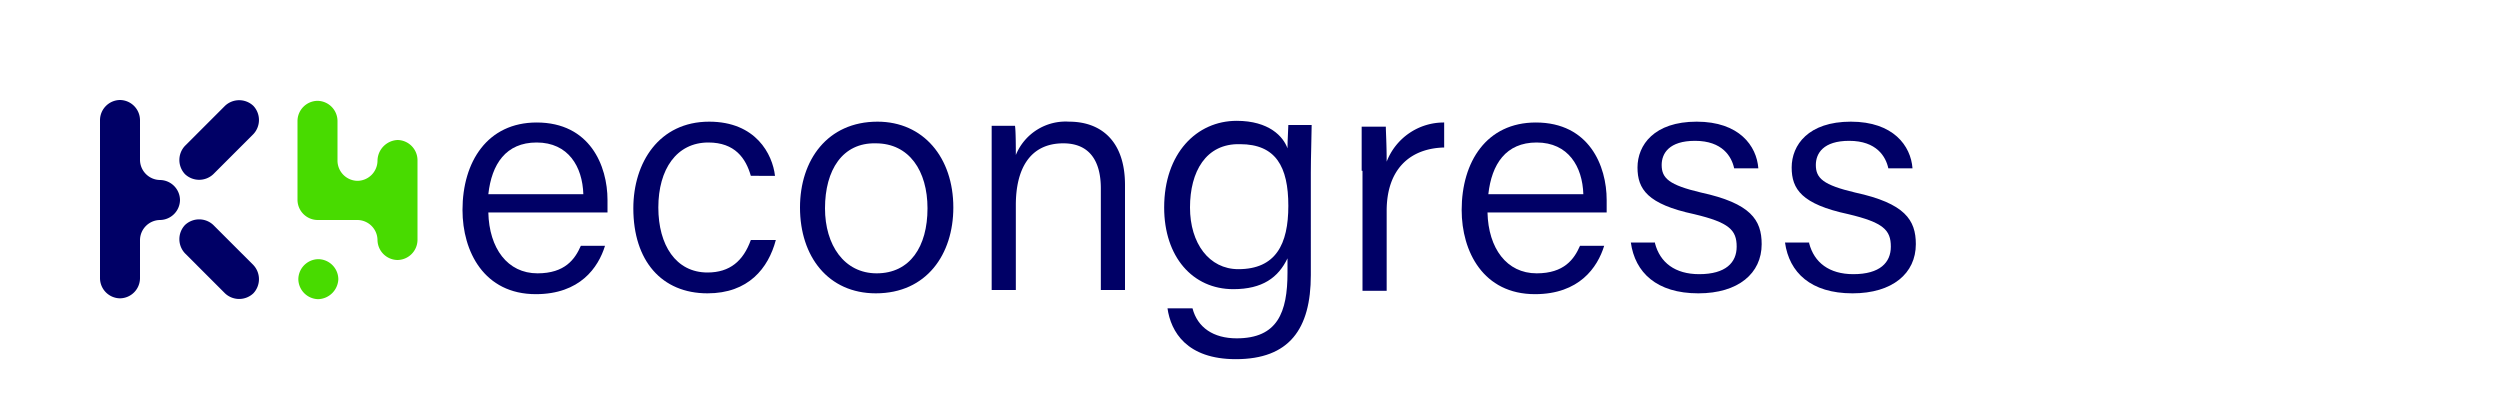
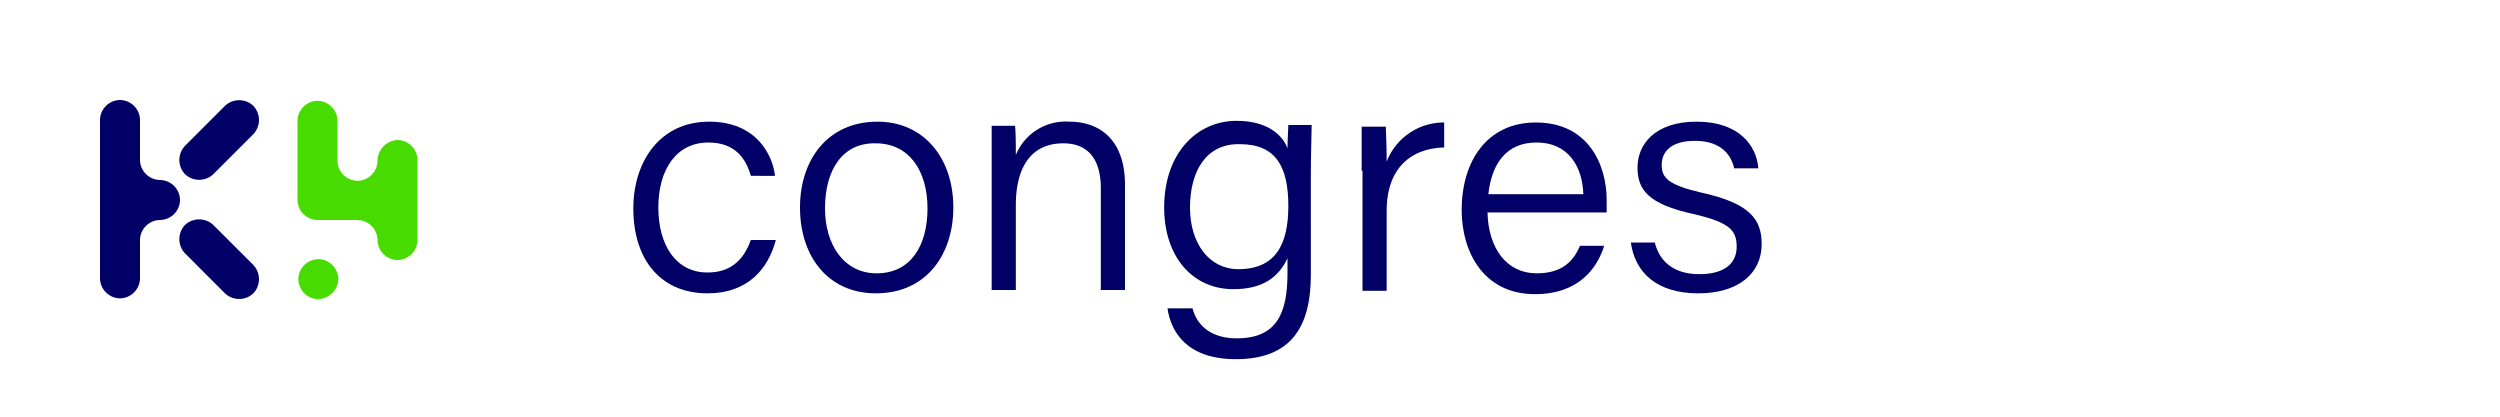
<svg xmlns="http://www.w3.org/2000/svg" width="300" height="50" viewBox="0 0 300 50">
  <g transform="translate(12 6)">
-     <rect width="300" height="50" transform="translate(-12 -6)" fill="none" />
    <rect width="218" height="38" fill="rgba(255,0,0,0.5)" opacity="0" />
    <g transform="translate(0 -4.4)">
      <path d="M33.3,17.7h0a2.433,2.433,0,0,1-2.4,2.4h0a2.433,2.433,0,0,1-2.4-2.4V12.9a2.433,2.433,0,0,0-2.4-2.4h0a2.433,2.433,0,0,0-2.4,2.4v9.5a2.433,2.433,0,0,0,2.4,2.4h4.8a2.433,2.433,0,0,1,2.4,2.4h0a2.433,2.433,0,0,0,2.4,2.4h0a2.433,2.433,0,0,0,2.4-2.4V17.6a2.433,2.433,0,0,0-2.4-2.4h0A2.523,2.523,0,0,0,33.3,17.7Z" fill="#48db00" />
      <path d="M26.2,34.3h0a2.433,2.433,0,0,1-2.4-2.4h0a2.433,2.433,0,0,1,2.4-2.4h0a2.433,2.433,0,0,1,2.4,2.4h0A2.5,2.5,0,0,1,26.2,34.3Z" fill="#48db00" />
      <path d="M4.8,27.2a2.433,2.433,0,0,1,2.4-2.4h0a2.433,2.433,0,0,0,2.4-2.4h0A2.433,2.433,0,0,0,7.2,20h0a2.433,2.433,0,0,1-2.4-2.4V12.8a2.433,2.433,0,0,0-2.4-2.4h0A2.433,2.433,0,0,0,0,12.8v19a2.433,2.433,0,0,0,2.4,2.4h0a2.433,2.433,0,0,0,2.4-2.4Z" fill="#006" />
      <path d="M13.6,19.3a2.477,2.477,0,0,1-3.4,0h0a2.477,2.477,0,0,1,0-3.4L15,11.1a2.477,2.477,0,0,1,3.4,0h0a2.477,2.477,0,0,1,0,3.4Z" fill="#006" />
      <path d="M15,33.6a2.477,2.477,0,0,0,3.4,0h0a2.477,2.477,0,0,0,0-3.4l-4.8-4.8a2.477,2.477,0,0,0-3.4,0h0a2.477,2.477,0,0,0,0,3.4Z" fill="#006" />
    </g>
    <g transform="translate(0 -4.4)">
-       <path d="M46.6,23.9c.1,4.3,2.3,7.3,5.9,7.3,3.3,0,4.5-1.7,5.2-3.3h2.9c-.8,2.6-3,5.8-8.3,5.8-6.2,0-8.8-5.1-8.8-10.1,0-5.8,3-10.5,8.9-10.5,6.4,0,8.5,5.2,8.5,9.3v1.5ZM58,21.7c-.1-3.3-1.8-6.2-5.6-6.2-3.7,0-5.4,2.6-5.8,6.2Z" fill="#006" />
      <path d="M81.1,27.2c-.9,3.4-3.3,6.4-8.2,6.4-5.5,0-8.9-3.9-8.9-10.2C64,17.9,67.1,13,73.1,13c5.6,0,7.6,3.9,7.9,6.5H78.1c-.6-2.1-1.9-4-5.1-4-3.8,0-6,3.2-6,7.8,0,4.5,2.1,7.8,5.9,7.8,2.7,0,4.3-1.4,5.2-3.9Z" fill="#006" />
      <path d="M102.4,23.3c0,5.6-3.2,10.3-9.3,10.3-5.7,0-9.1-4.4-9.1-10.3C84,17.6,87.3,13,93.3,13,98.8,13,102.4,17.3,102.4,23.3ZM87,23.4c0,4.4,2.3,7.8,6.2,7.8,4,0,6.1-3.2,6.1-7.8,0-4.5-2.2-7.8-6.2-7.8C89.1,15.5,87,18.8,87,23.4Z" fill="#006" />
      <path d="M107,18.5v-5h2.8c.1.6.1,2.8.1,3.5a6.45,6.45,0,0,1,6.4-4c3.7,0,6.7,2.2,6.7,7.6V33.2h-2.9V21c0-3.2-1.3-5.4-4.5-5.4-4.1,0-5.7,3.2-5.7,7.4V33.2H107Z" fill="#006" />
      <path d="M145.3,31.4c0,6.5-2.6,10.1-9,10.1-5.9,0-7.8-3.3-8.2-6.1h3c.6,2.3,2.5,3.6,5.3,3.6,4.9,0,6.1-3.1,6.1-7.9V29.4c-1.1,2.3-3,3.7-6.5,3.7-4.9,0-8.3-3.9-8.3-9.8,0-6.5,3.9-10.4,8.7-10.4,3.9,0,5.6,1.9,6.1,3.3,0-1,.1-2.4.1-2.8h2.8c0,1.1-.1,3.8-.1,5.7V31.4Zm-14.5-8.1c0,4.3,2.3,7.4,5.8,7.4,4.5,0,6-3,6-7.6,0-4.7-1.5-7.4-5.8-7.4C132.7,15.6,130.8,19,130.8,23.3Z" fill="#006" />
      <path d="M151.4,18.9V13.6h2.9c0,.6.1,2.1.1,4.2a7.342,7.342,0,0,1,6.9-4.7v3c-4.1.1-6.9,2.6-6.9,7.6v9.6h-2.9V18.9Z" fill="#006" />
      <path d="M166.5,23.9c.1,4.3,2.3,7.3,5.9,7.3,3.3,0,4.5-1.7,5.2-3.3h2.9c-.8,2.6-3,5.8-8.3,5.8-6.2,0-8.8-5.1-8.8-10.1,0-5.8,3-10.5,8.9-10.5,6.4,0,8.5,5.2,8.5,9.3v1.5ZM178,21.7c-.1-3.3-1.8-6.2-5.6-6.2-3.7,0-5.4,2.6-5.8,6.2Z" fill="#006" />
      <path d="M186.6,27.6c.6,2.3,2.4,3.7,5.3,3.7,3.2,0,4.5-1.4,4.5-3.3,0-2-.9-2.9-5.1-3.9-5.6-1.2-6.8-3-6.8-5.6,0-2.7,2-5.5,7.1-5.5s7.2,2.9,7.4,5.6h-2.9c-.3-1.4-1.4-3.3-4.7-3.3-3.1,0-4,1.5-4,2.9,0,1.6.9,2.4,4.7,3.3,6,1.3,7.3,3.3,7.3,6.2,0,3.5-2.8,5.9-7.6,5.9-5,0-7.6-2.5-8.1-6.1h2.9v.1Z" fill="#006" />
-       <path d="M205.1,27.6c.6,2.3,2.4,3.7,5.3,3.7,3.2,0,4.5-1.4,4.5-3.3,0-2-.9-2.9-5.1-3.9-5.6-1.2-6.8-3-6.8-5.6,0-2.7,2-5.5,7.1-5.5s7.2,2.9,7.4,5.6h-2.9c-.3-1.4-1.4-3.3-4.7-3.3-3.1,0-4,1.5-4,2.9,0,1.6.9,2.4,4.7,3.3,6,1.3,7.3,3.3,7.3,6.2,0,3.5-2.8,5.9-7.6,5.9-5,0-7.6-2.5-8.1-6.1h2.9v.1Z" fill="#006" />
    </g>
  </g>
</svg>